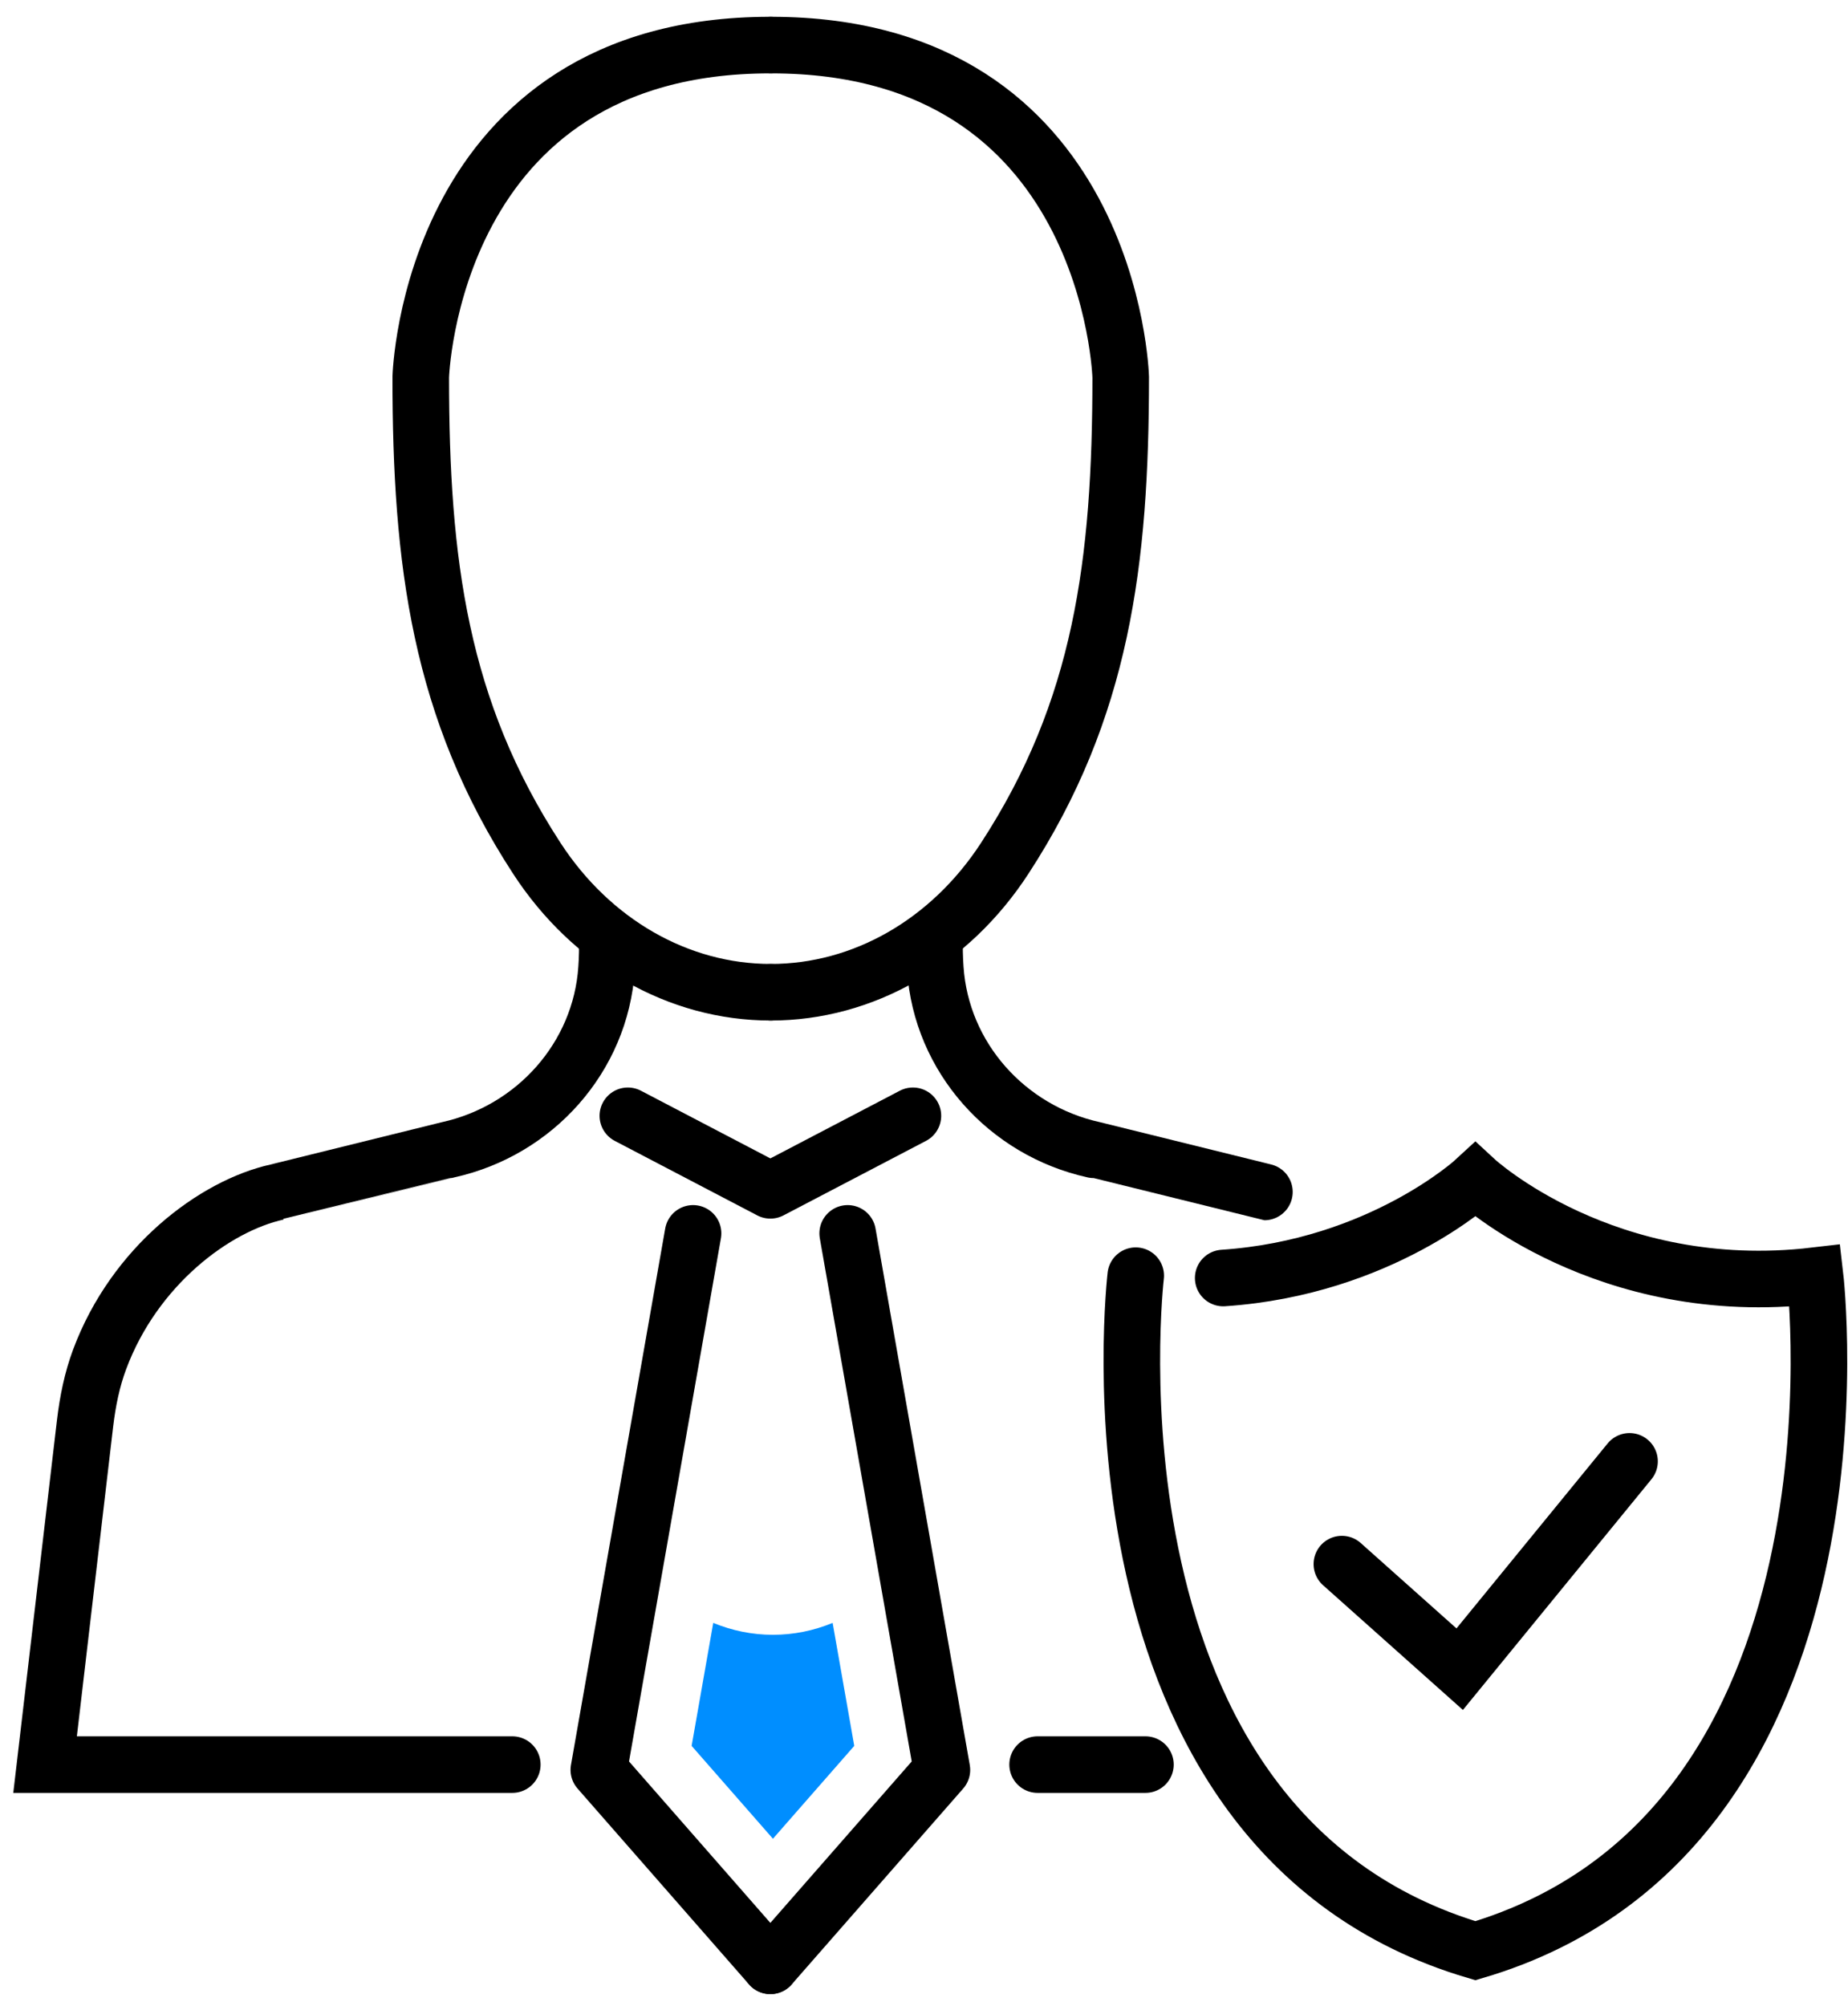
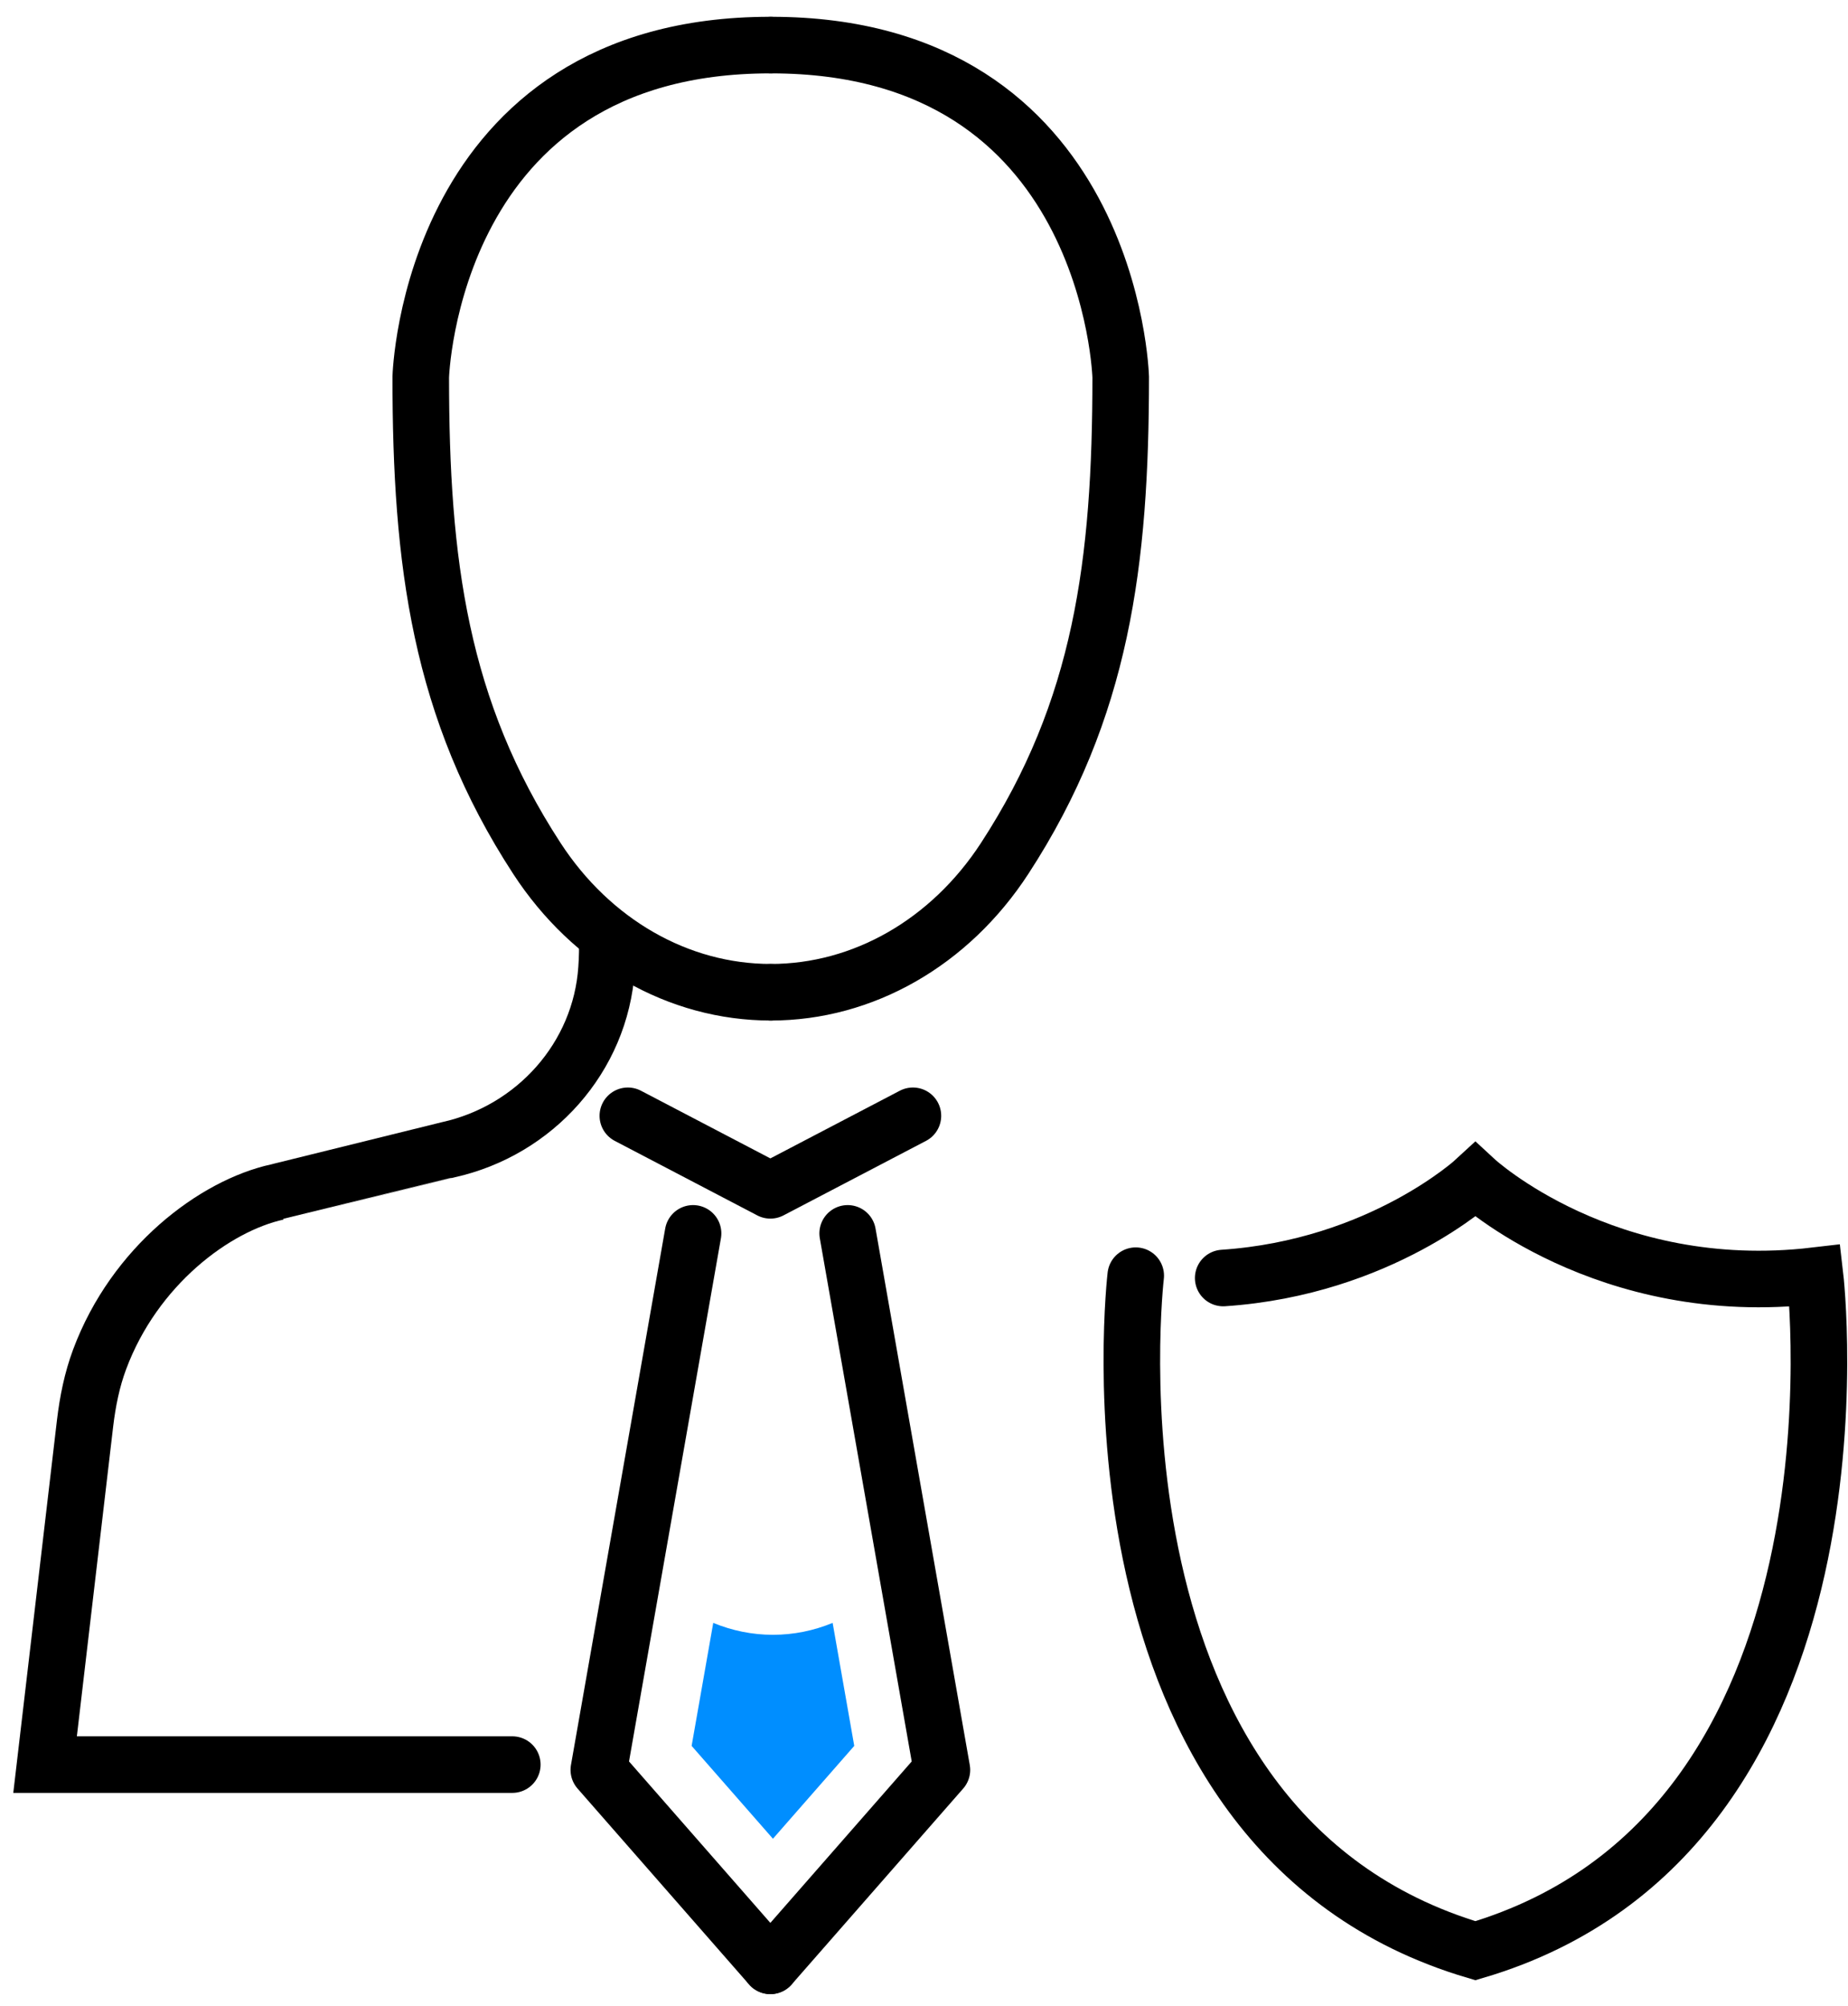
<svg xmlns="http://www.w3.org/2000/svg" width="82" height="89" viewBox="0 0 82 89" fill="none">
-   <path d="M59.542 69.384L64.77 74.045L72.306 64.826" stroke="black" stroke-width="2.51" stroke-miterlimit="10" stroke-linecap="round" />
  <path d="M50.395 56.59C50.395 56.59 47.494 81.222 65.467 86.534C83.439 81.222 80.538 56.59 80.538 56.59C71.239 57.683 65.467 52.34 65.467 52.34C65.467 52.34 61.274 56.224 54.276 56.693" stroke="black" stroke-width="2.51" stroke-miterlimit="10" stroke-linecap="round" />
  <path d="M37.613 54.713L41.795 78.513L34.183 87.204" stroke="black" stroke-width="2.51" stroke-linecap="round" stroke-linejoin="round" />
  <path d="M30.753 54.713L26.571 78.513L34.182 87.204" stroke="black" stroke-width="2.51" stroke-linecap="round" stroke-linejoin="round" />
  <path d="M40.508 49.497L34.183 52.803L27.859 49.497" stroke="black" stroke-width="2.51" stroke-linecap="round" stroke-linejoin="round" />
  <path d="M31.648 71.992L30.689 77.448L34.297 81.567L37.905 77.448L36.946 71.992C36.111 72.335 35.22 72.52 34.297 72.52C33.373 72.52 32.486 72.335 31.648 71.992Z" fill="#008EFF" />
  <path d="M34.202 44.016C38.294 44.016 42.148 41.814 44.58 38.079C48.887 31.469 49.728 24.945 49.728 16.727C49.728 16.727 49.325 2 34.223 2" stroke="black" stroke-width="2.51" stroke-miterlimit="10" stroke-linecap="round" />
  <path d="M34.2 44.016C30.108 44.016 26.254 41.814 23.822 38.079C19.515 31.469 18.67 24.945 18.67 16.727C18.67 16.727 19.073 2 34.175 2" stroke="black" stroke-width="2.51" stroke-miterlimit="10" stroke-linecap="round" />
  <path d="M26.946 41.539C26.956 42.038 26.946 42.516 26.914 42.968C26.65 46.902 23.737 50.152 19.887 51.004C19.887 51.004 12.321 52.875 12.311 52.875C9.53 53.484 5.968 56.153 4.421 60.301C4.082 61.209 3.89 62.168 3.775 63.134L2 78.278H22.732" stroke="black" stroke-width="2.51" stroke-miterlimit="10" stroke-linecap="round" />
-   <path d="M41.47 41.539C41.459 42.038 41.47 42.516 41.502 42.968C41.766 46.902 44.678 50.152 48.529 51.004C48.529 51.004 56.094 52.875 56.105 52.875M46.041 78.278H50.825" stroke="black" stroke-width="2.51" stroke-miterlimit="10" stroke-linecap="round" />
</svg>